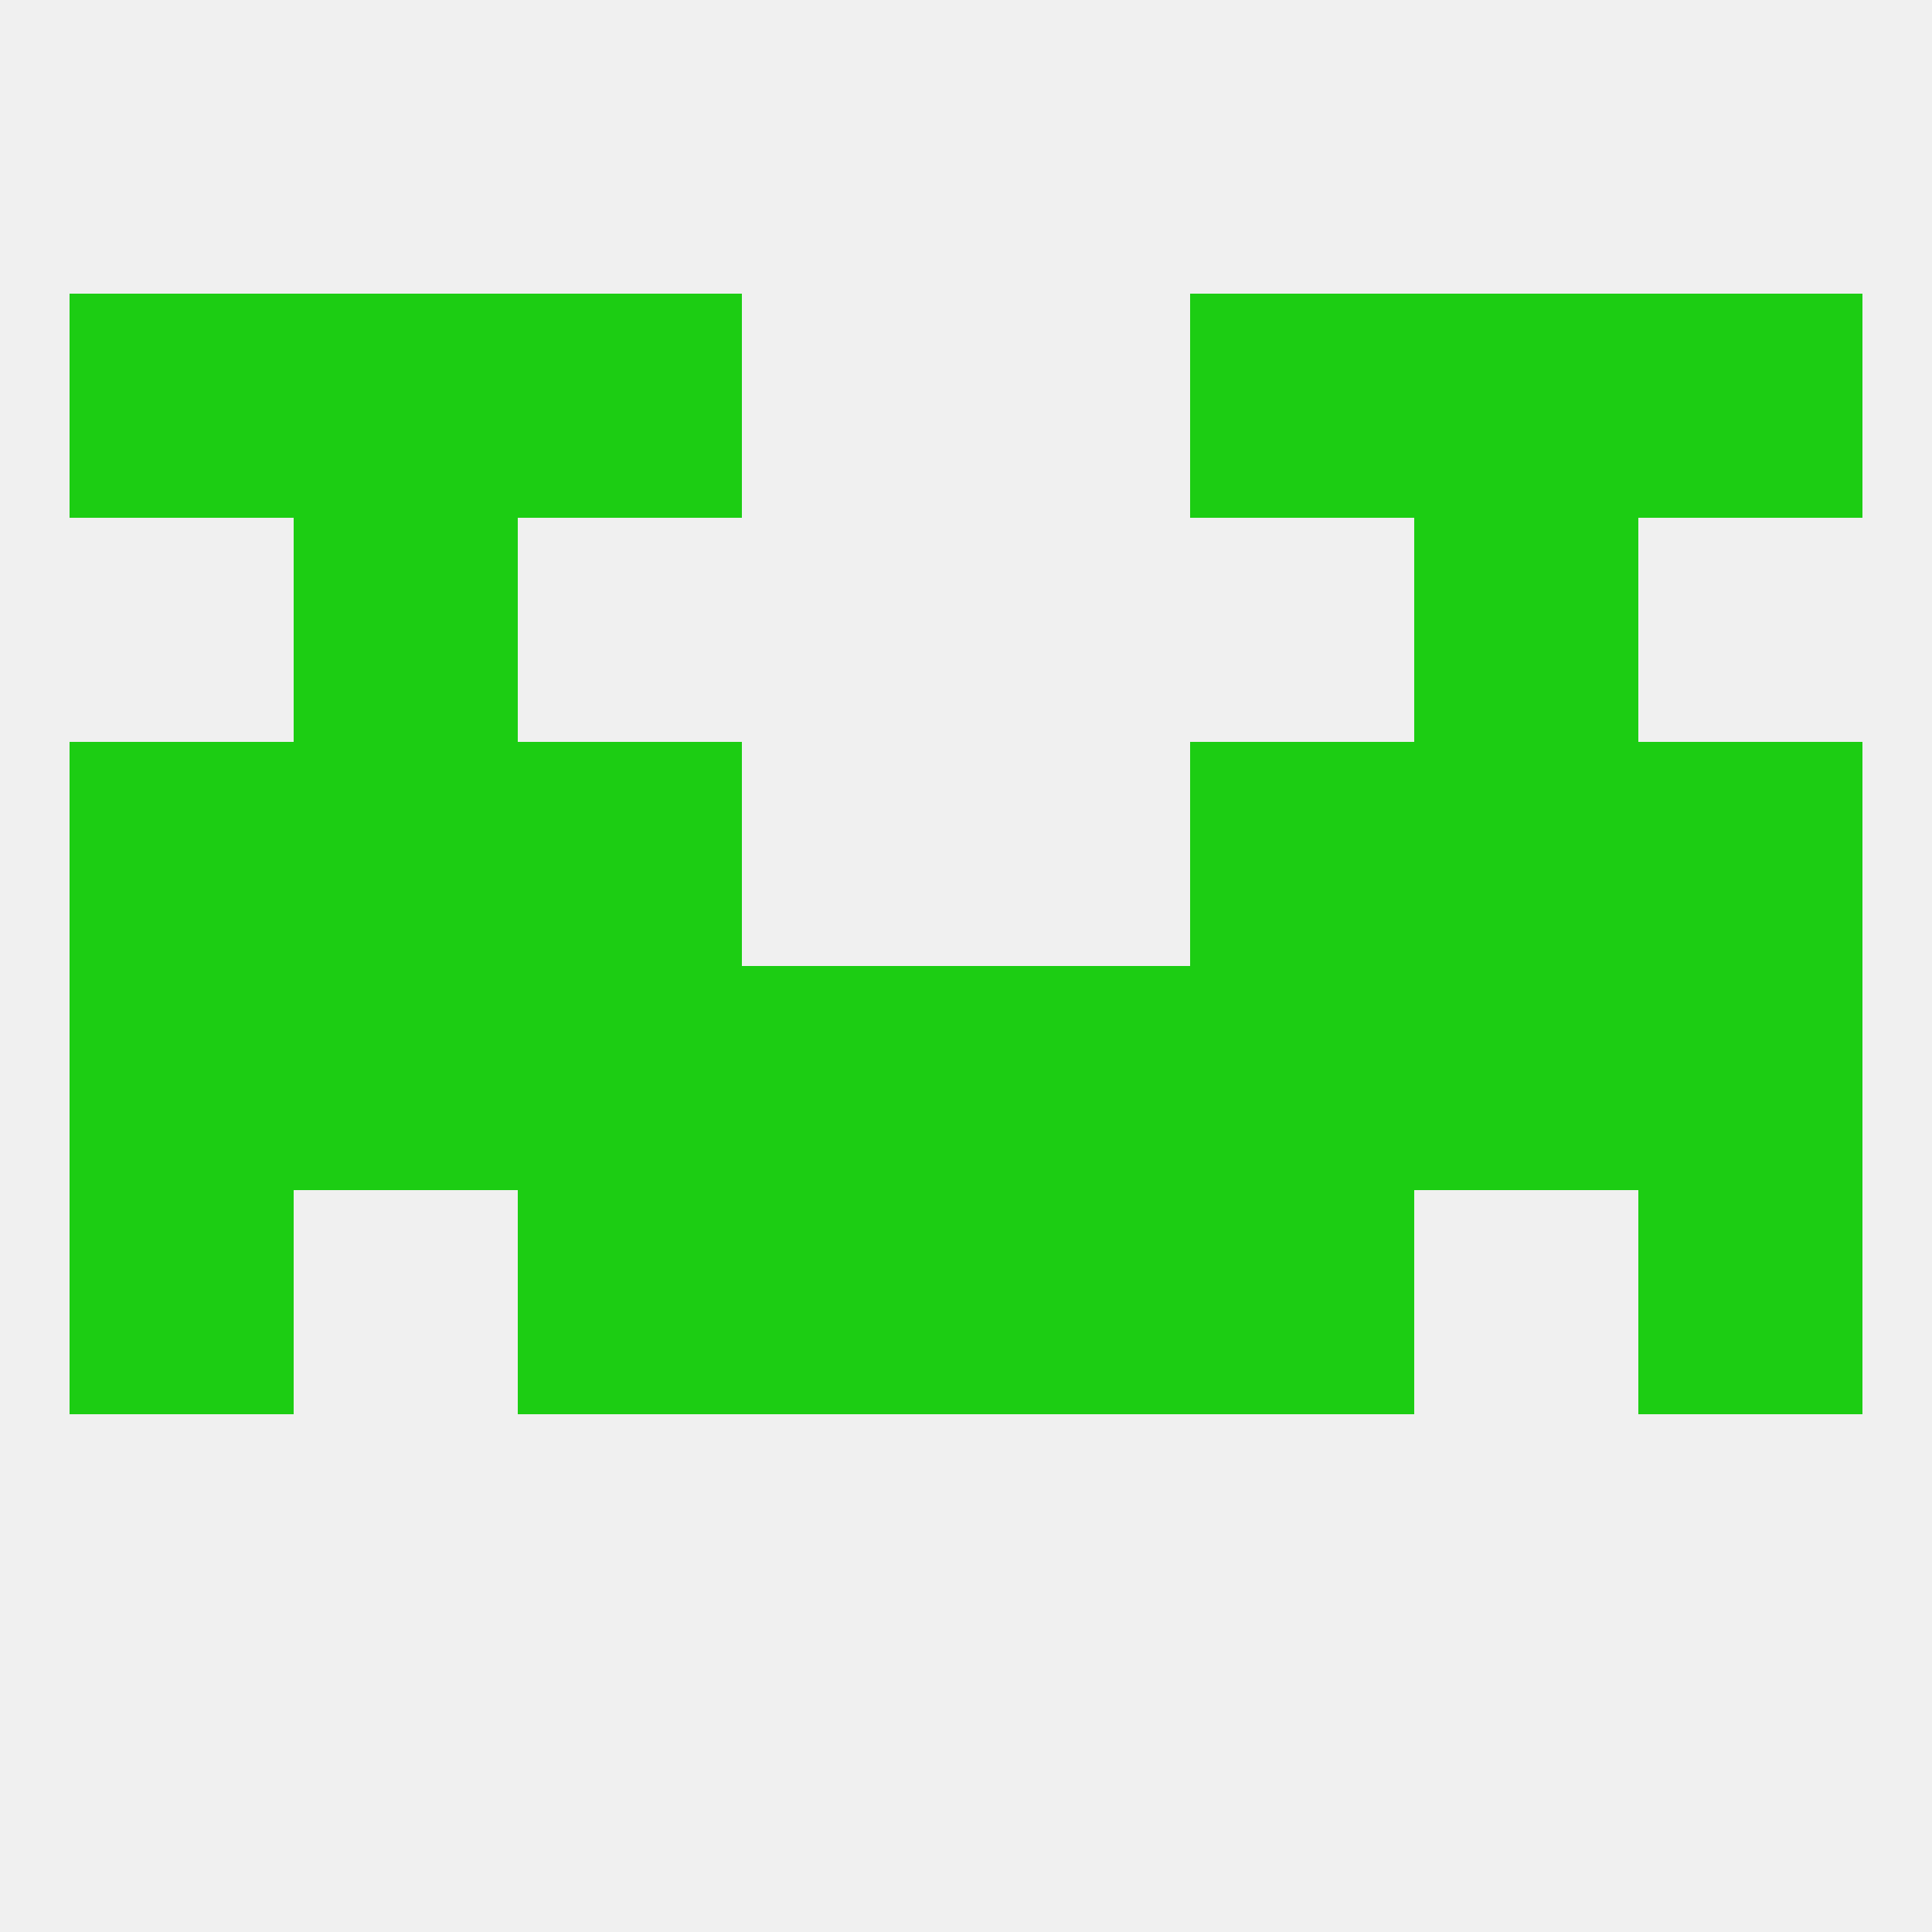
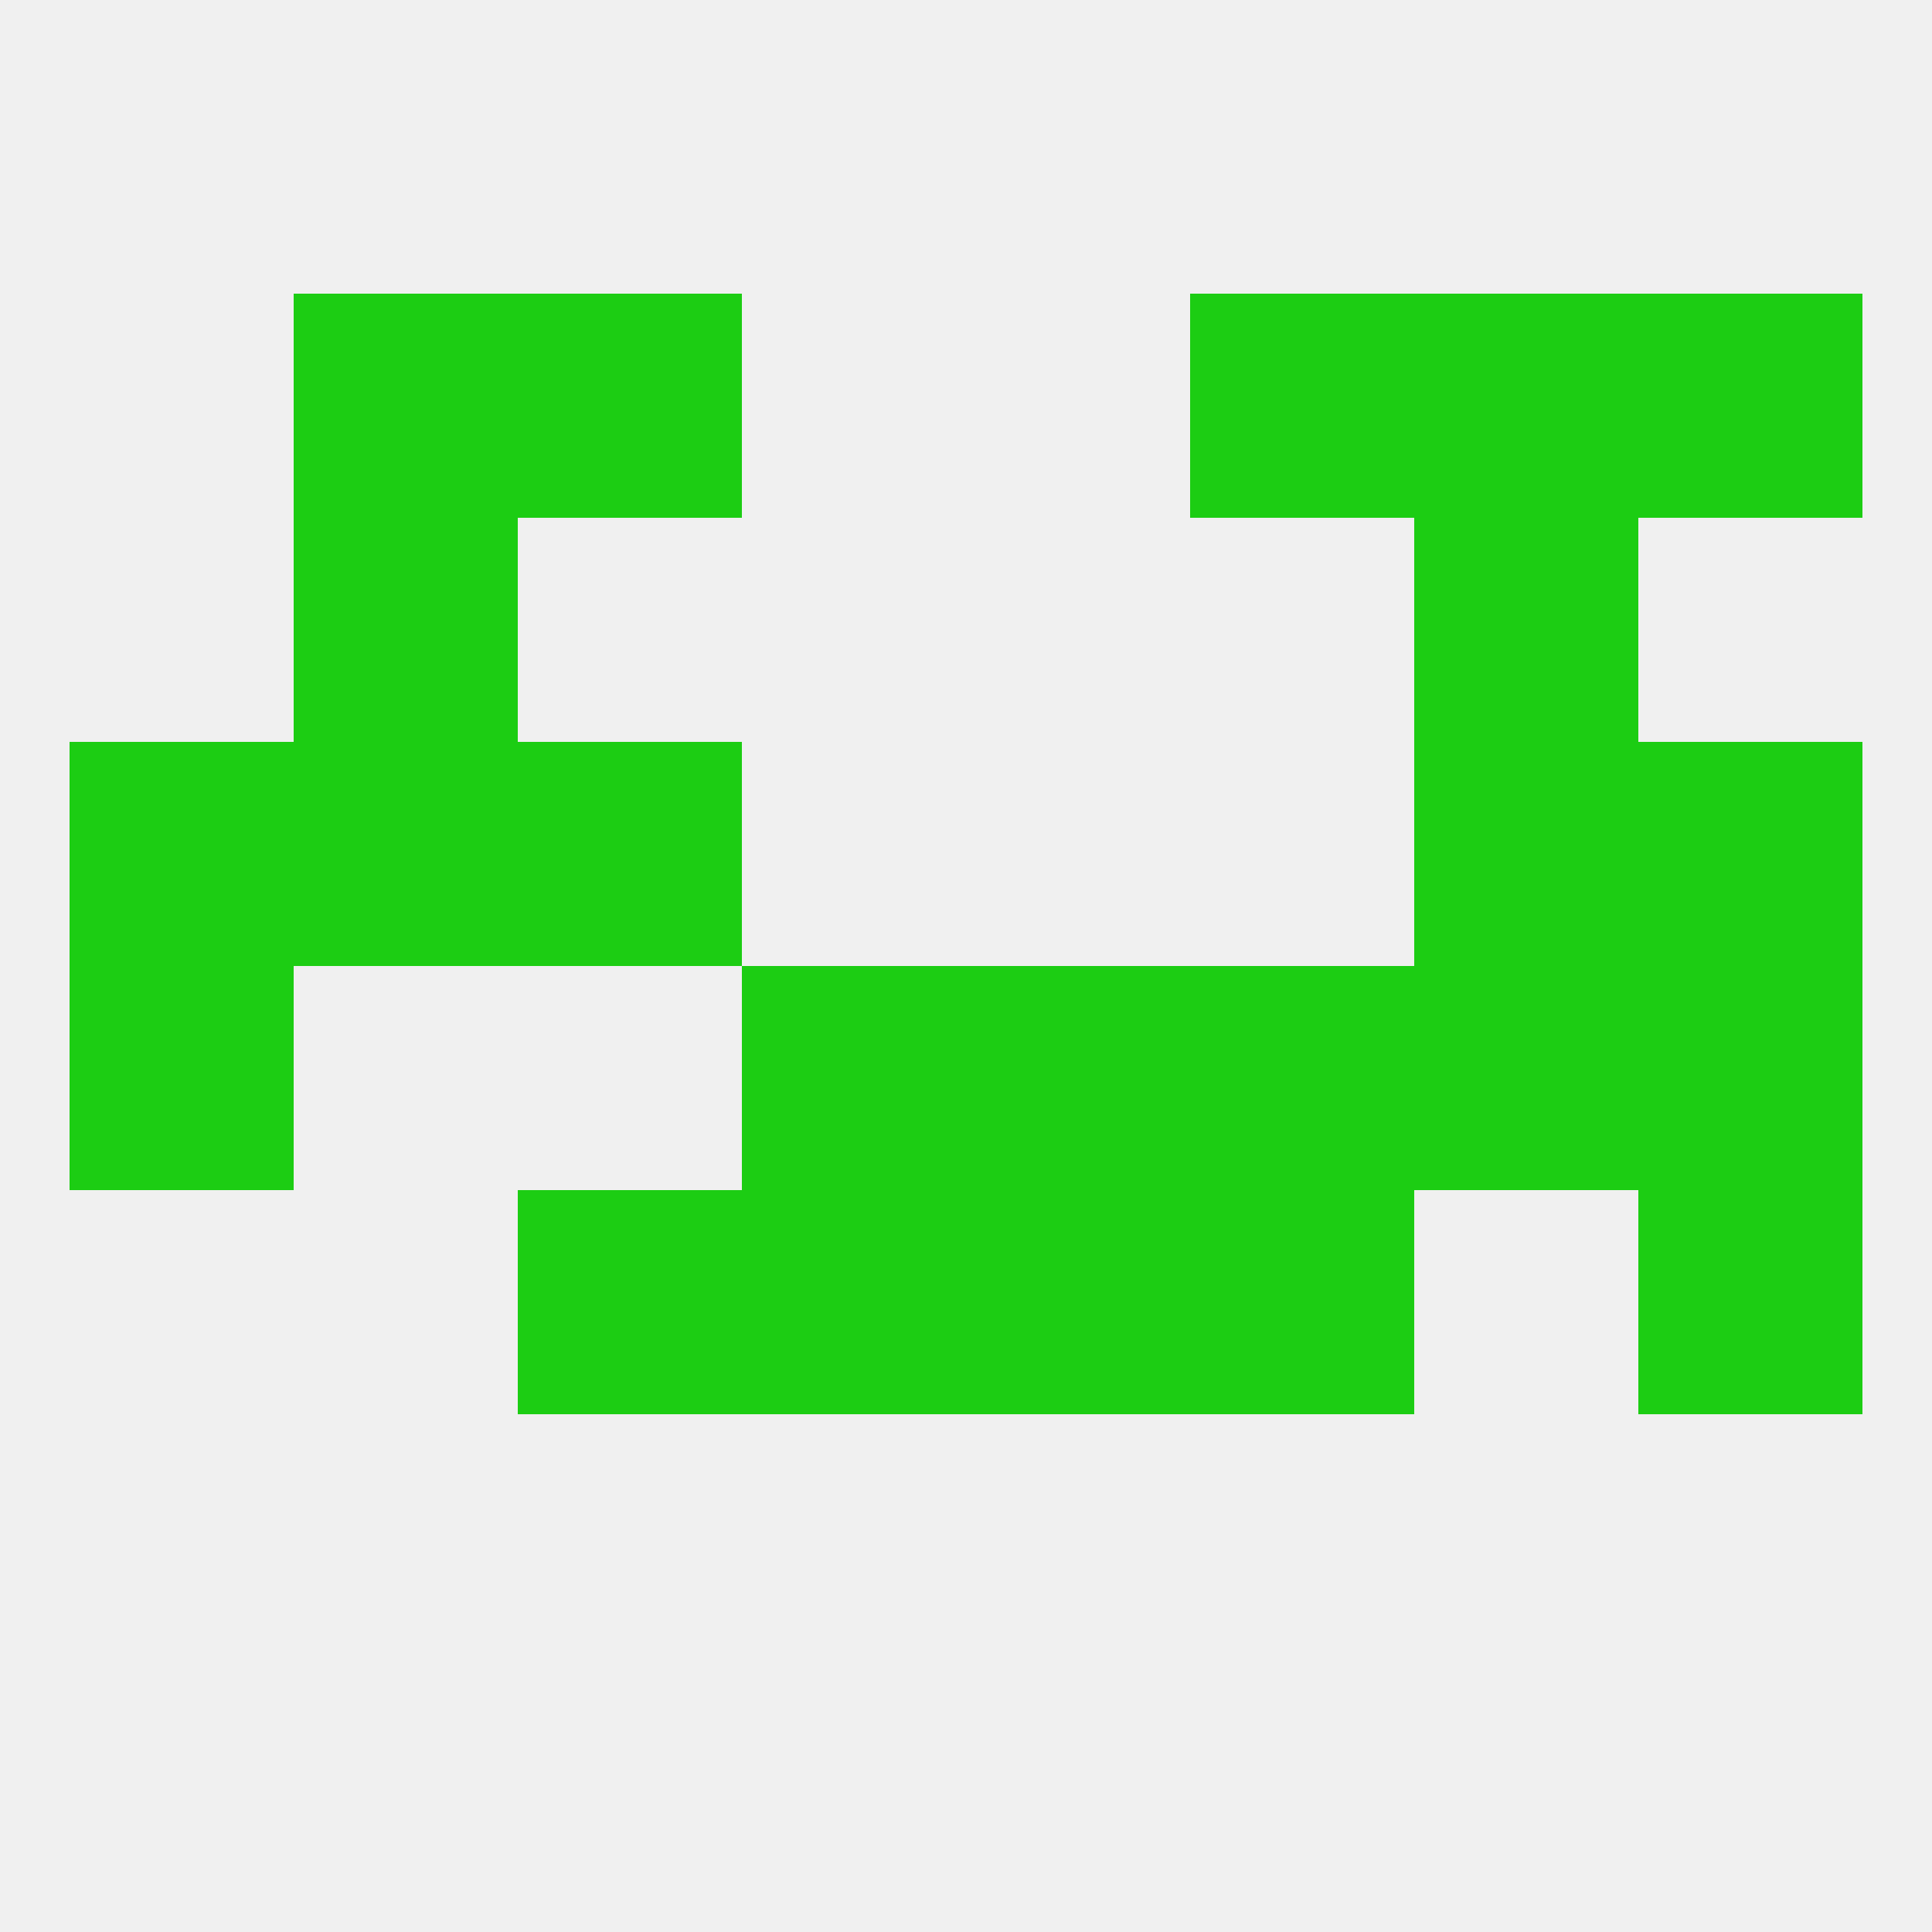
<svg xmlns="http://www.w3.org/2000/svg" version="1.1" baseprofile="full" width="250" height="250" viewBox="0 0 250 250">
  <rect width="100%" height="100%" fill="rgba(240,240,240,255)" />
-   <rect x="9" y="154" width="29" height="29" fill="rgba(28,205,19,255)" />
  <rect x="212" y="154" width="29" height="29" fill="rgba(28,205,19,255)" />
  <rect x="96" y="154" width="29" height="29" fill="rgba(28,205,19,255)" />
  <rect x="125" y="154" width="29" height="29" fill="rgba(28,205,19,255)" />
  <rect x="67" y="154" width="29" height="29" fill="rgba(28,205,19,255)" />
  <rect x="154" y="154" width="29" height="29" fill="rgba(28,205,19,255)" />
  <rect x="67" y="38" width="29" height="29" fill="rgba(28,205,19,255)" />
  <rect x="154" y="38" width="29" height="29" fill="rgba(28,205,19,255)" />
-   <rect x="9" y="38" width="29" height="29" fill="rgba(28,205,19,255)" />
  <rect x="212" y="38" width="29" height="29" fill="rgba(28,205,19,255)" />
  <rect x="38" y="38" width="29" height="29" fill="rgba(28,205,19,255)" />
  <rect x="183" y="38" width="29" height="29" fill="rgba(28,205,19,255)" />
  <rect x="38" y="67" width="29" height="29" fill="rgba(28,205,19,255)" />
  <rect x="183" y="67" width="29" height="29" fill="rgba(28,205,19,255)" />
-   <rect x="154" y="96" width="29" height="29" fill="rgba(28,205,19,255)" />
  <rect x="9" y="96" width="29" height="29" fill="rgba(28,205,19,255)" />
  <rect x="212" y="96" width="29" height="29" fill="rgba(28,205,19,255)" />
  <rect x="38" y="96" width="29" height="29" fill="rgba(28,205,19,255)" />
  <rect x="183" y="96" width="29" height="29" fill="rgba(28,205,19,255)" />
  <rect x="67" y="96" width="29" height="29" fill="rgba(28,205,19,255)" />
-   <rect x="38" y="125" width="29" height="29" fill="rgba(28,205,19,255)" />
  <rect x="183" y="125" width="29" height="29" fill="rgba(28,205,19,255)" />
  <rect x="125" y="125" width="29" height="29" fill="rgba(28,205,19,255)" />
  <rect x="9" y="125" width="29" height="29" fill="rgba(28,205,19,255)" />
  <rect x="96" y="125" width="29" height="29" fill="rgba(28,205,19,255)" />
-   <rect x="67" y="125" width="29" height="29" fill="rgba(28,205,19,255)" />
  <rect x="154" y="125" width="29" height="29" fill="rgba(28,205,19,255)" />
  <rect x="212" y="125" width="29" height="29" fill="rgba(28,205,19,255)" />
</svg>